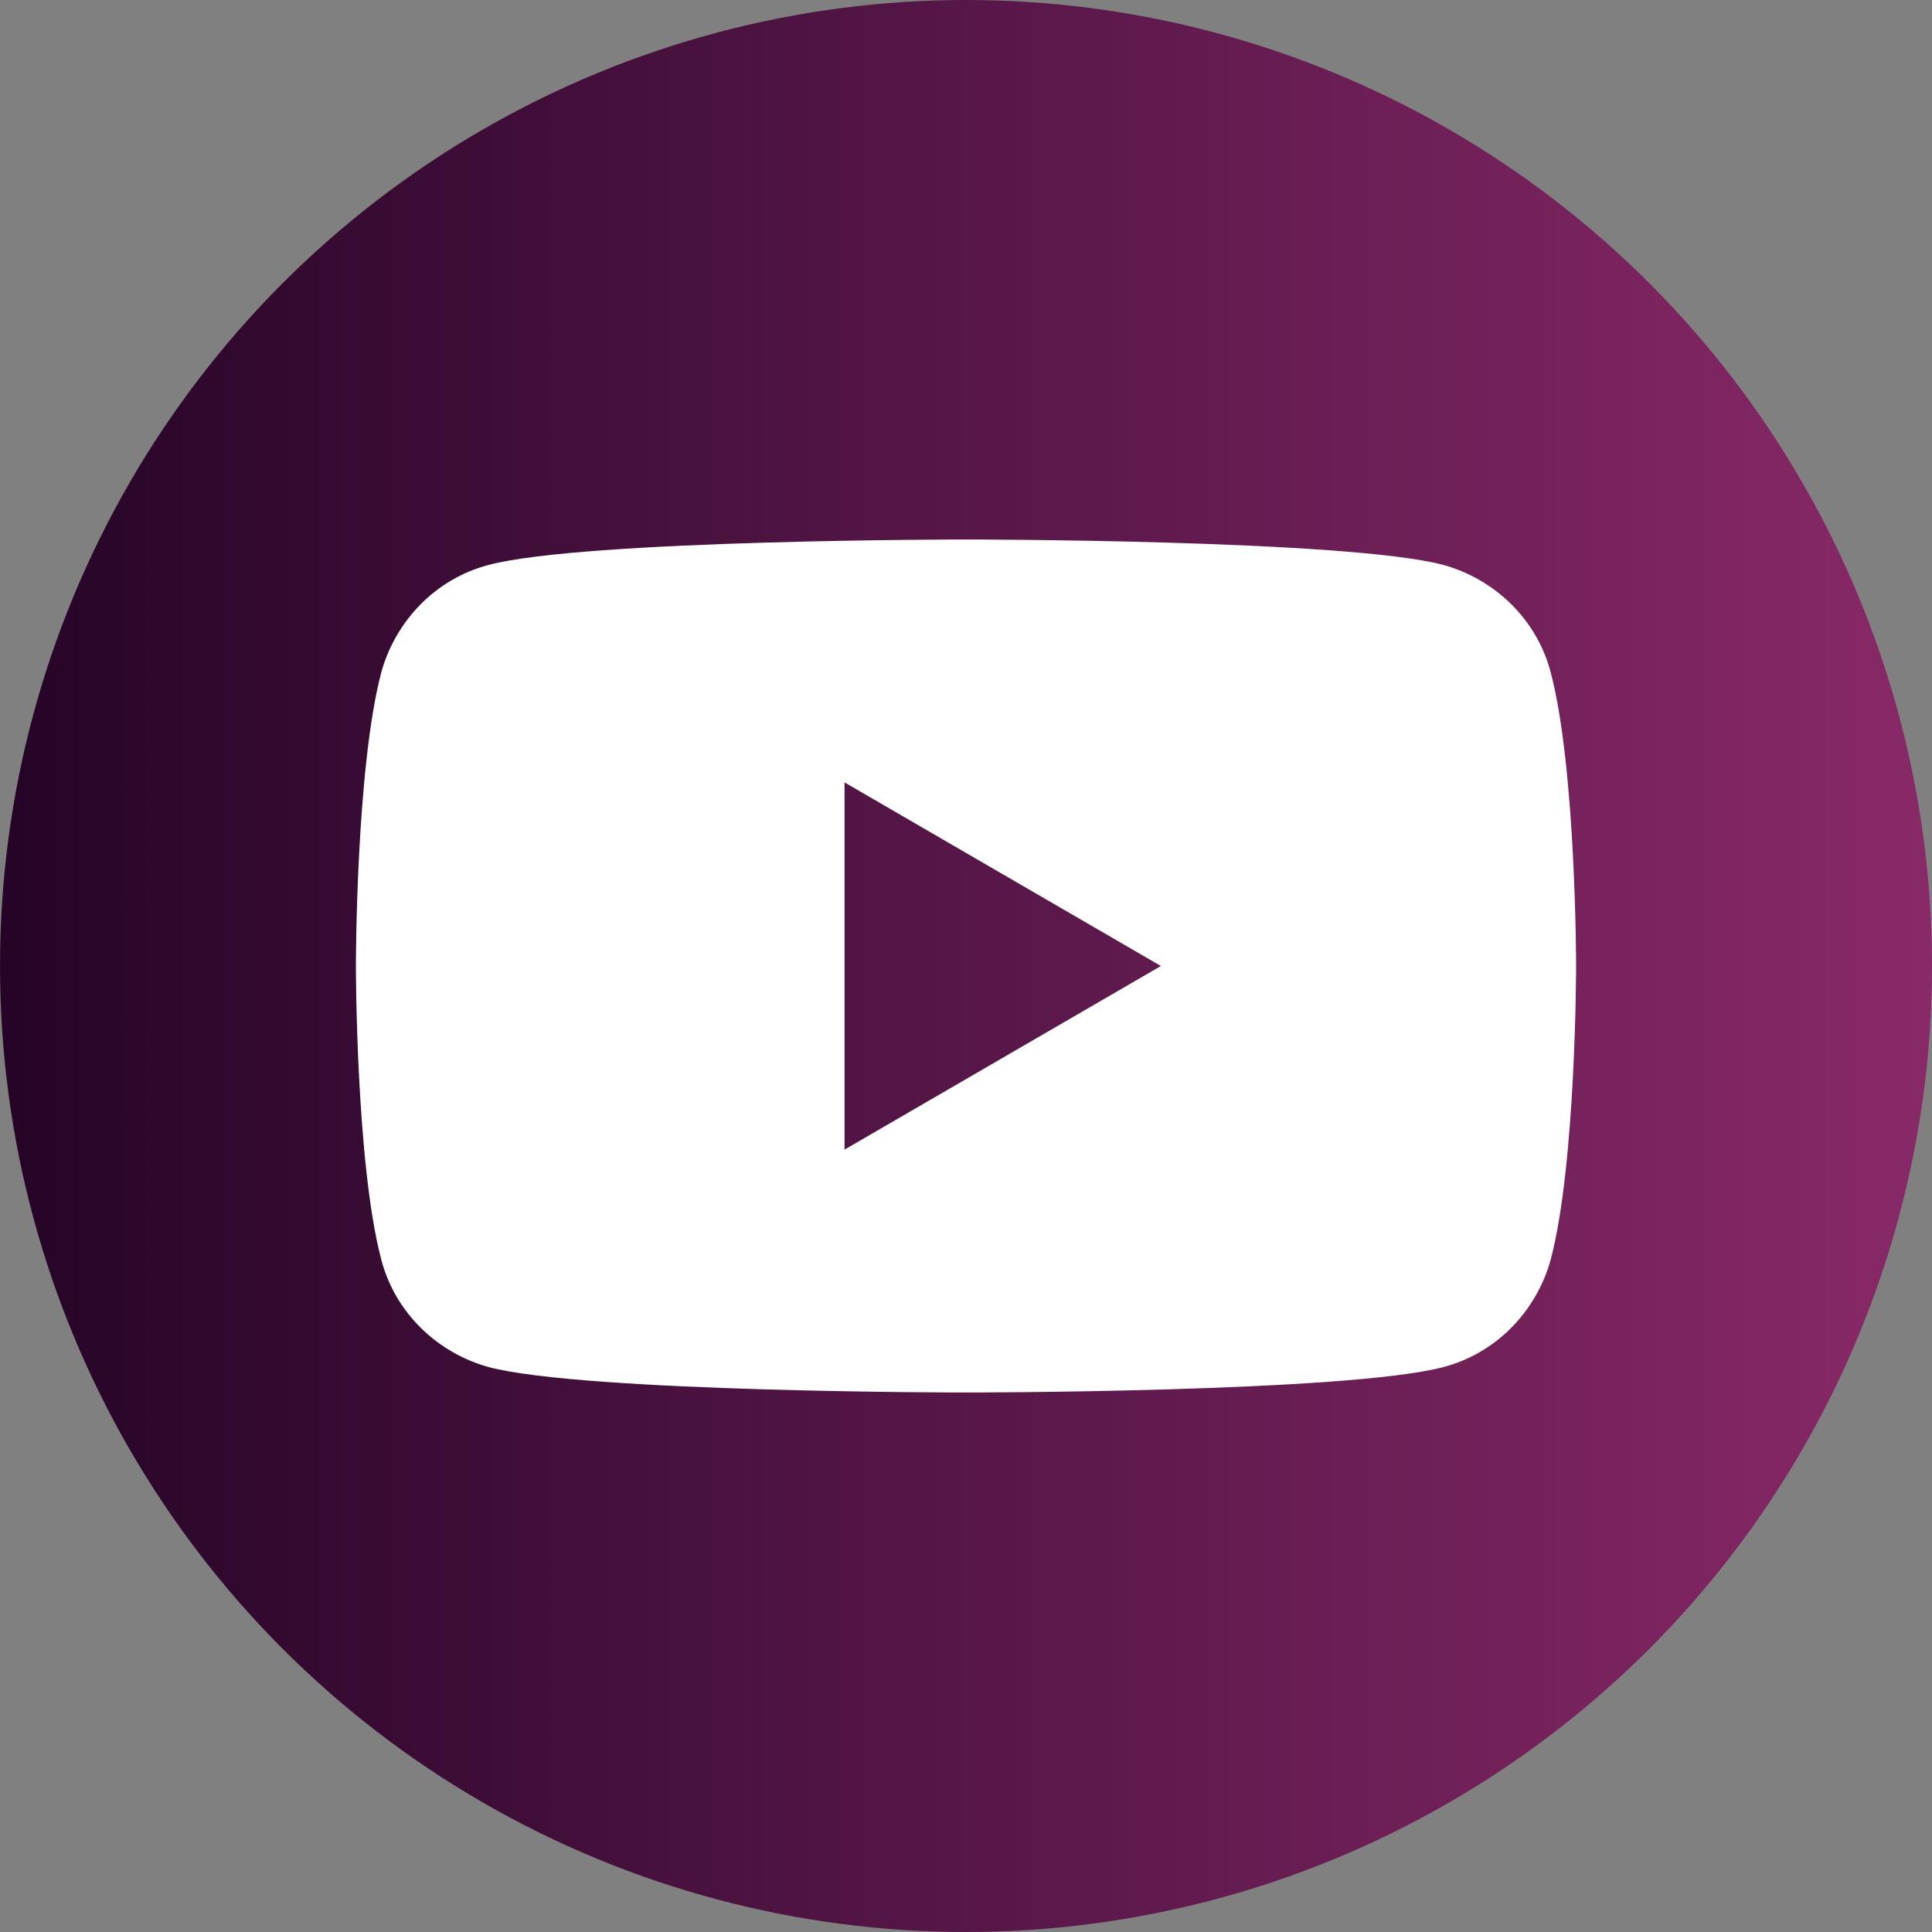
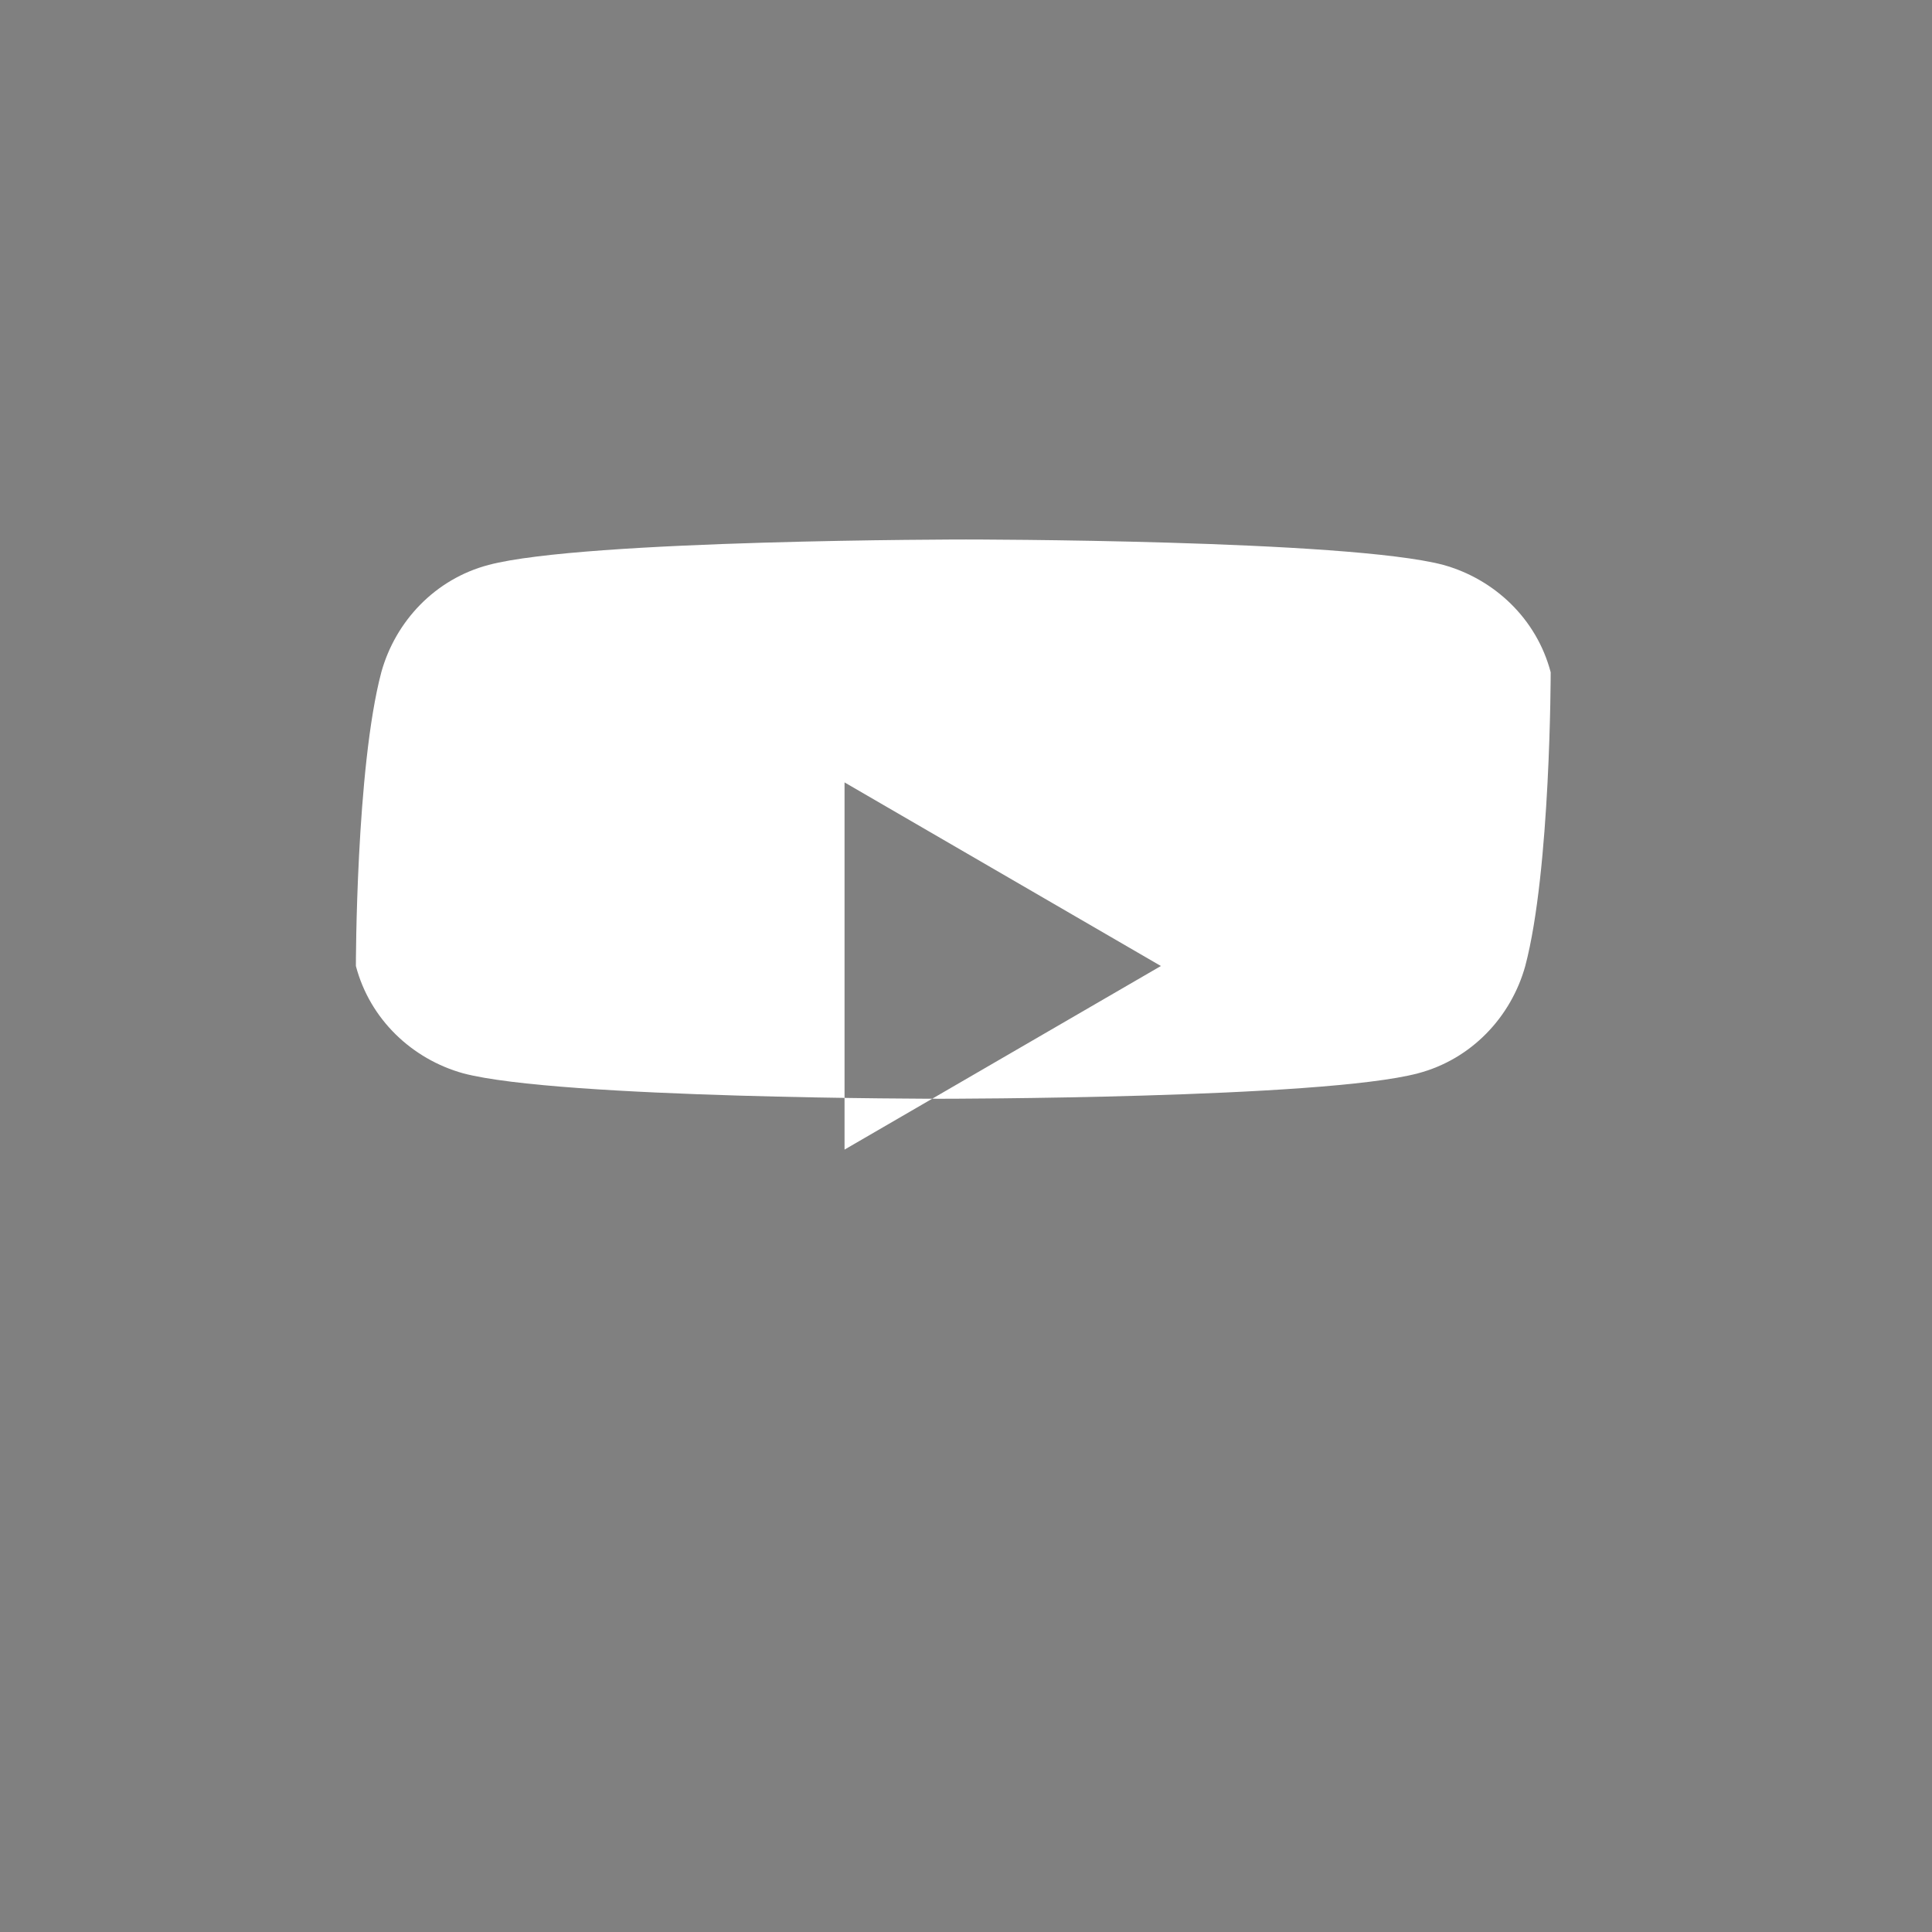
<svg xmlns="http://www.w3.org/2000/svg" version="1.1" id="Layer_1" x="0px" y="0px" viewBox="0 0 68.4 68.4" style="enable-background:new 0 0 68.4 68.4;" xml:space="preserve">
  <rect x="0" y="0" width="68.4" height="68.4" fill="#808080" stroke="none" />
  <style type="text/css">
	.st0{fill-rule:evenodd;clip-rule:evenodd;fill:url(#SVGID_1_);}
	.st1{fill-rule:evenodd;clip-rule:evenodd;fill:#FFFFFF;}
</style>
  <linearGradient id="SVGID_1_" gradientUnits="userSpaceOnUse" x1="0" y1="34.2" x2="68.4" y2="34.2">
    <stop offset="0" style="stop-color:#250427" />
    <stop offset="1" style="stop-color:#892968" />
  </linearGradient>
-   <circle class="st0" cx="34.2" cy="34.2" r="34.2" />
-   <path class="st1" d="M54.9,23.8c-0.5-1.9-2-3.3-3.8-3.8c-3.4-0.9-16.9-0.9-16.9-0.9s-13.5,0-16.9,0.9c-1.9,0.5-3.3,2-3.8,3.8  c-0.9,3.4-0.9,10.4-0.9,10.4s0,7,0.9,10.4c0.5,1.9,2,3.3,3.8,3.8c3.4,0.9,16.9,0.9,16.9,0.9s13.5,0,16.9-0.9c1.9-0.5,3.3-2,3.8-3.8  c0.9-3.4,0.9-10.4,0.9-10.4S55.8,27.2,54.9,23.8L54.9,23.8z M29.9,40.7v-13l11.2,6.5L29.9,40.7z" />
+   <path class="st1" d="M54.9,23.8c-0.5-1.9-2-3.3-3.8-3.8c-3.4-0.9-16.9-0.9-16.9-0.9s-13.5,0-16.9,0.9c-1.9,0.5-3.3,2-3.8,3.8  c-0.9,3.4-0.9,10.4-0.9,10.4c0.5,1.9,2,3.3,3.8,3.8c3.4,0.9,16.9,0.9,16.9,0.9s13.5,0,16.9-0.9c1.9-0.5,3.3-2,3.8-3.8  c0.9-3.4,0.9-10.4,0.9-10.4S55.8,27.2,54.9,23.8L54.9,23.8z M29.9,40.7v-13l11.2,6.5L29.9,40.7z" />
</svg>